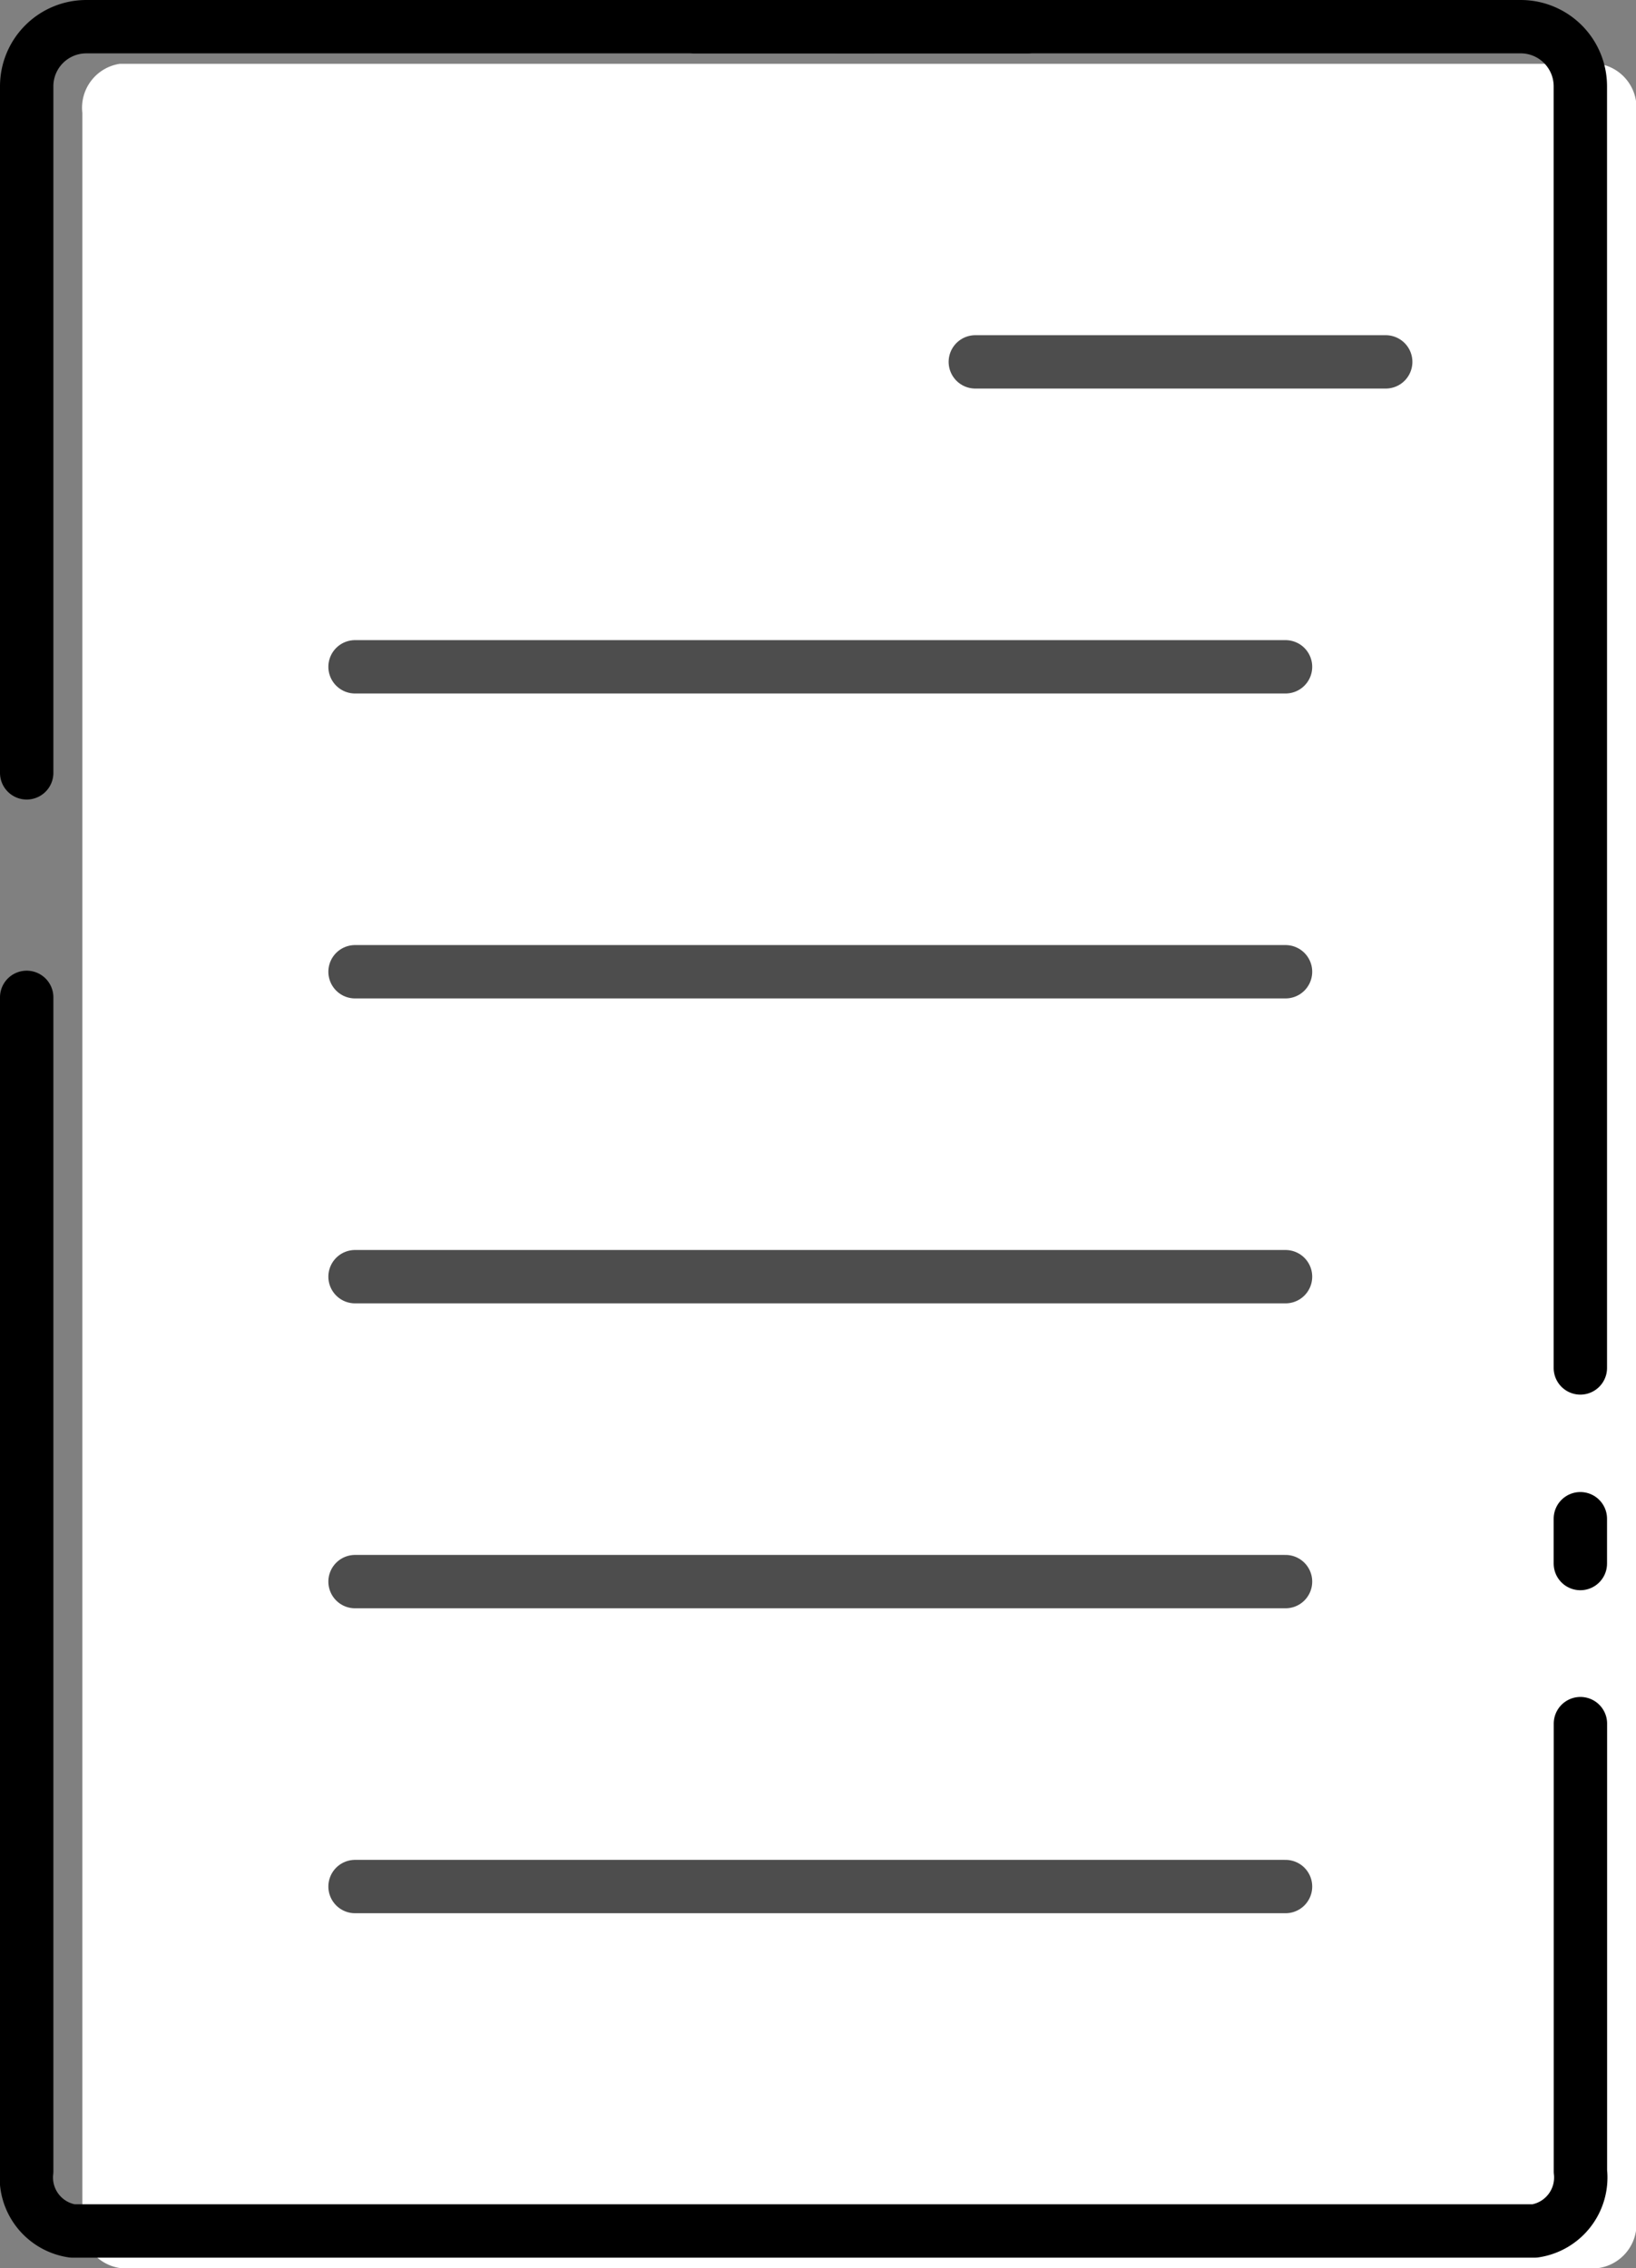
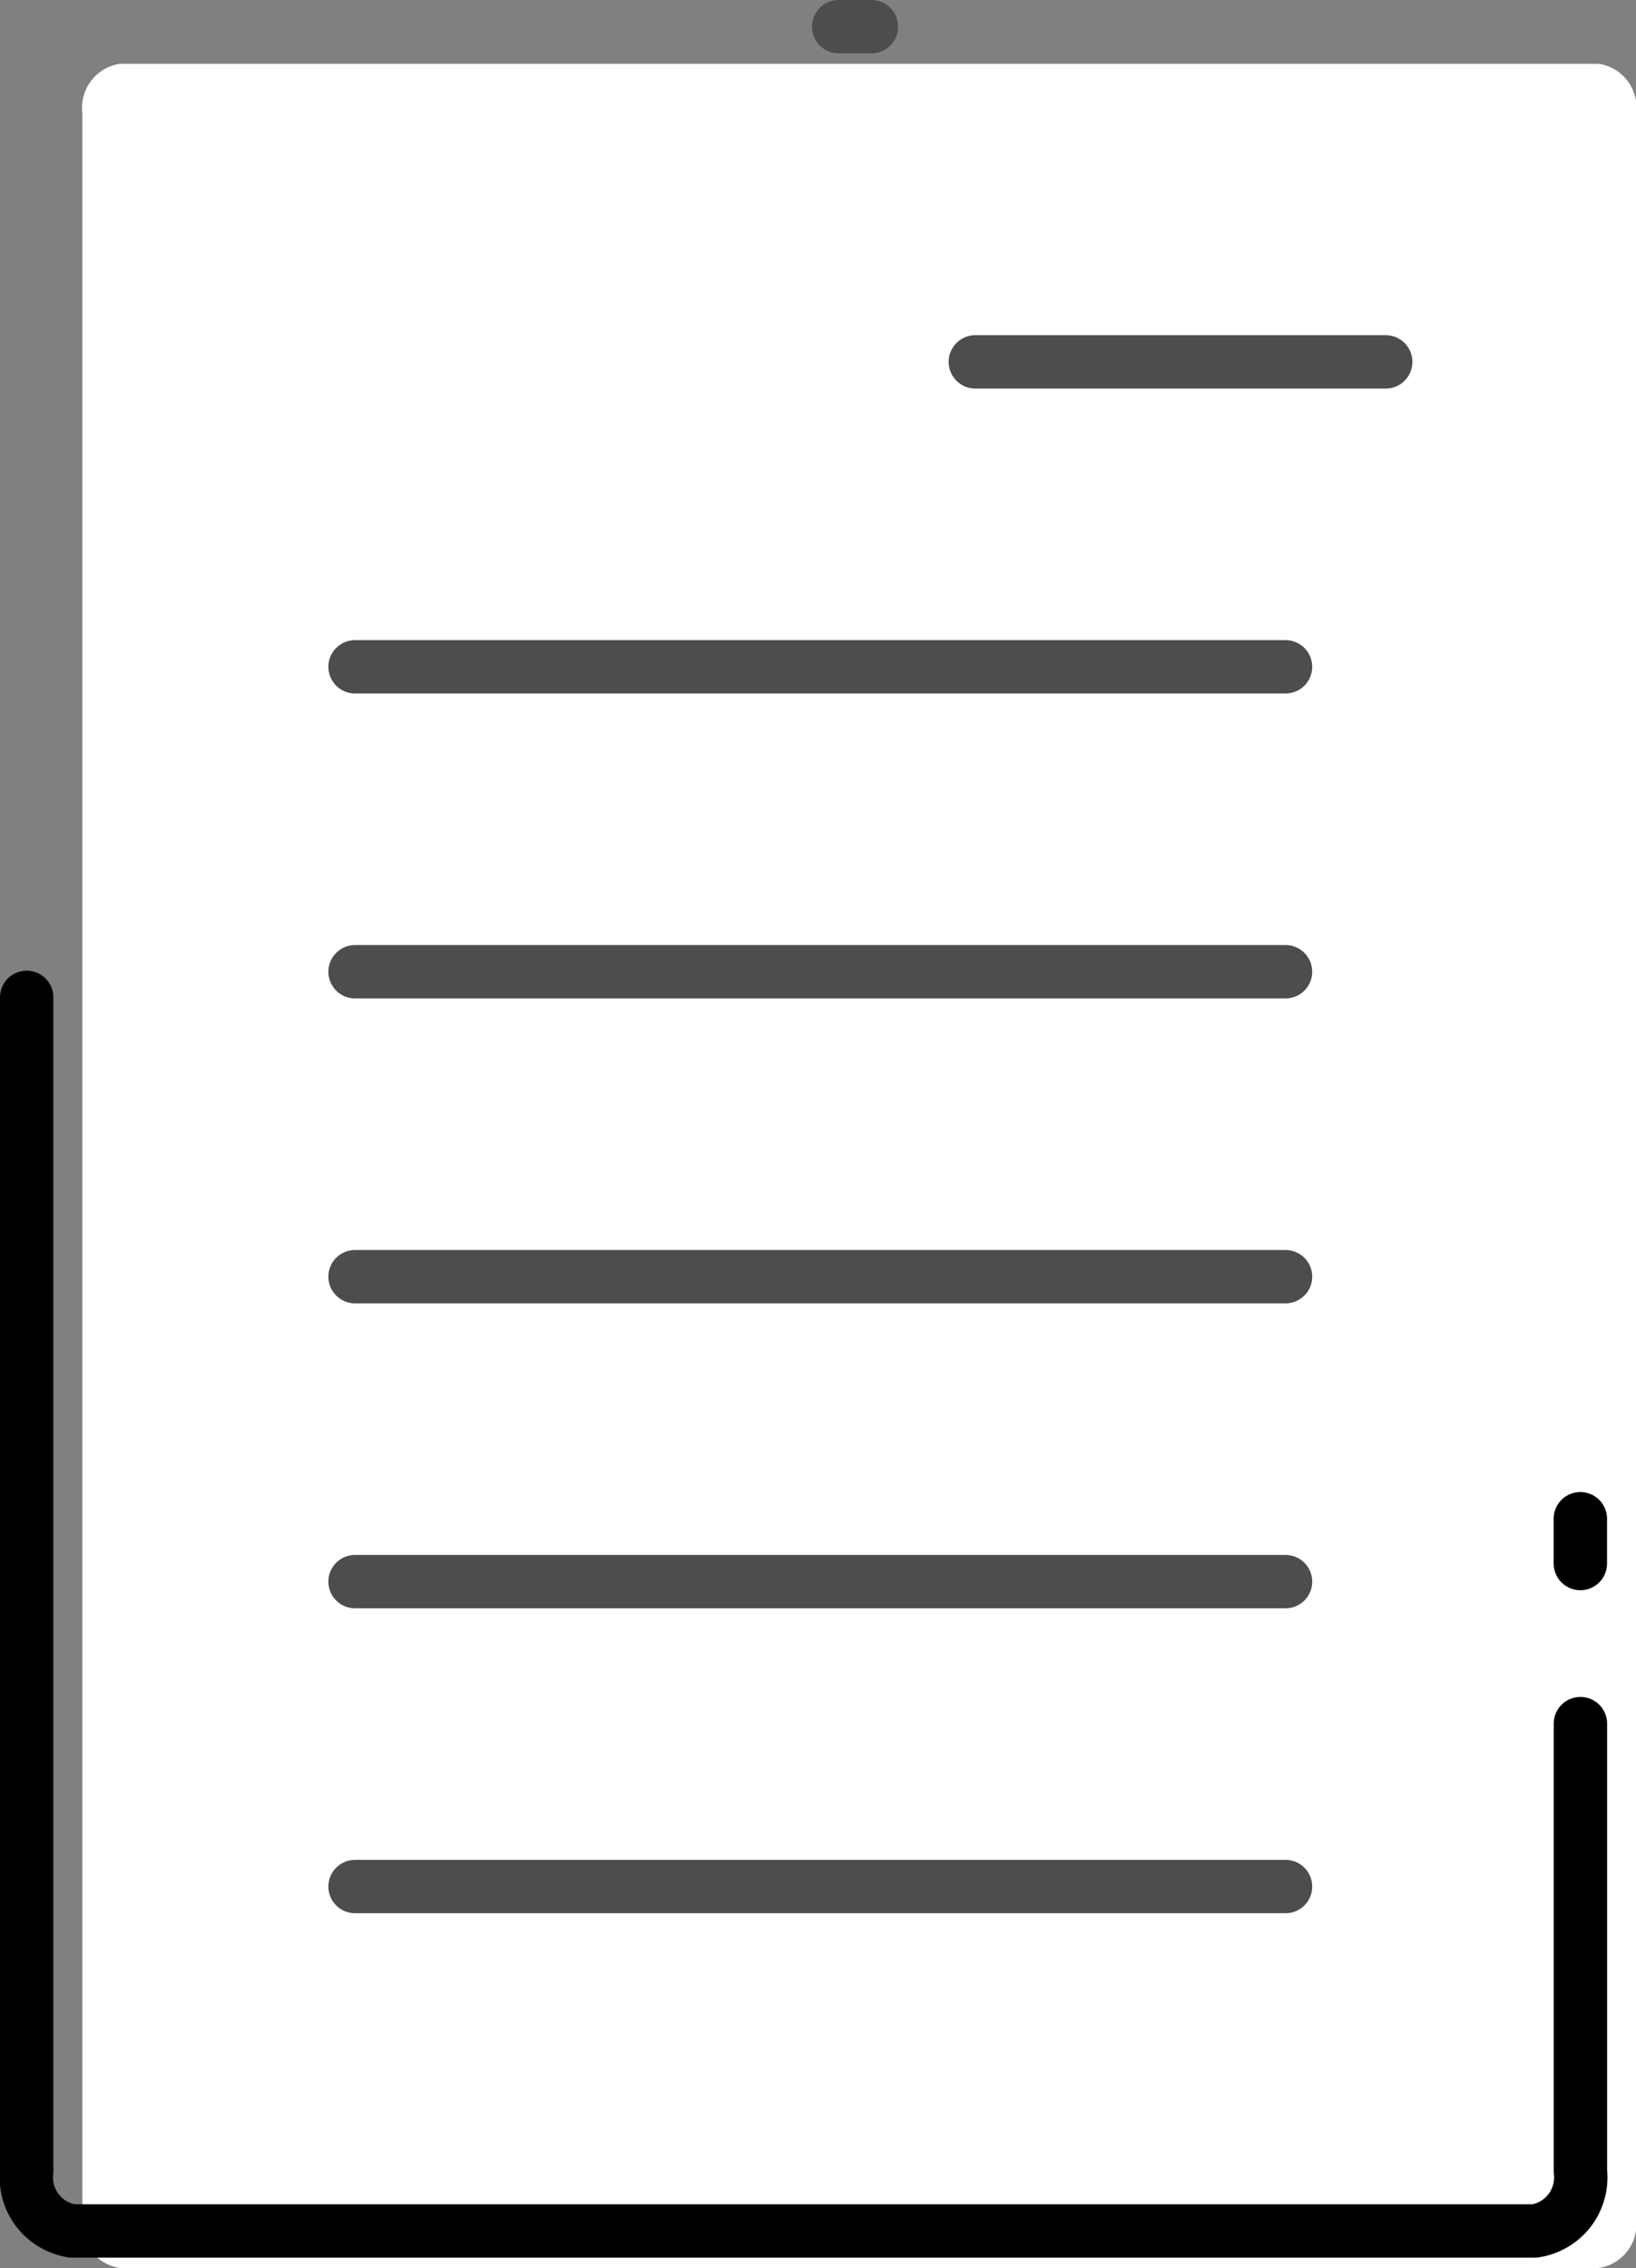
<svg xmlns="http://www.w3.org/2000/svg" width="21.459" height="29.752" viewBox="0 0 21.459 29.752">
  <rect x="0" y="0" width="21.459" height="29.752" fill="#808080" stroke="none" />
  <g id="グループ_8535" data-name="グループ 8535" transform="translate(0.13 -1.255)">
    <path id="パス_9748" data-name="パス 9748" d="M9.134,19.023h19.4a.583.583,0,0,1,.491.643V47.294a.583.583,0,0,1-.491.643H9.134a.583.583,0,0,1-.491-.643V19.666a.583.583,0,0,1,.491-.643" transform="translate(-7.693 -16.931)" fill="#fff" />
    <path id="パス_9749" data-name="パス 9749" d="M22.38,139.865v5.873a.709.709,0,0,1-.6.782H2.6a.709.709,0,0,1-.6-.782v-15.4" transform="translate(-1.78 -116)" fill="none" stroke="#000" stroke-linecap="round" stroke-linejoin="round" stroke-width="0.7" />
    <line id="線_546" data-name="線 546" x2="0.429" transform="translate(10.871 1.605)" fill="none" stroke="#4d4d4d" stroke-linecap="round" stroke-linejoin="round" stroke-width="0.7" />
-     <path id="パス_9750" data-name="パス 9750" d="M2,24.382V15.376a.782.782,0,0,1,.782-.782H15.126" transform="translate(-1.78 -12.989)" fill="none" stroke="#000" stroke-linecap="round" stroke-linejoin="round" stroke-width="0.7" />
-     <path id="パス_9751" data-name="パス 9751" d="M138.925,14.594h10.834a.782.782,0,0,1,.782.782V32.188" transform="translate(-129.942 -12.989)" fill="none" stroke="#000" stroke-linecap="round" stroke-linejoin="round" stroke-width="0.7" />
    <line id="線_547" data-name="線 547" y2="0.588" transform="translate(20.599 21.177)" fill="none" stroke="#000" stroke-linecap="round" stroke-linejoin="round" stroke-width="0.7" />
    <line id="線_548" data-name="線 548" x2="12.205" transform="translate(4.527 10.002)" fill="none" stroke="#4d4d4d" stroke-linecap="round" stroke-miterlimit="10" stroke-width="0.7" />
    <line id="線_552" data-name="線 552" x2="12.205" transform="translate(4.527 14.002)" fill="none" stroke="#4d4d4d" stroke-linecap="round" stroke-miterlimit="10" stroke-width="0.7" />
    <line id="線_556" data-name="線 556" x2="12.205" transform="translate(4.527 18.002)" fill="none" stroke="#4d4d4d" stroke-linecap="round" stroke-miterlimit="10" stroke-width="0.7" />
    <line id="線_558" data-name="線 558" x2="12.205" transform="translate(4.527 22.002)" fill="none" stroke="#4d4d4d" stroke-linecap="round" stroke-miterlimit="10" stroke-width="0.7" />
    <line id="線_560" data-name="線 560" x2="12.205" transform="translate(4.527 26.002)" fill="none" stroke="#4d4d4d" stroke-linecap="round" stroke-miterlimit="10" stroke-width="0.7" />
    <line id="線_561" data-name="線 561" x2="5.383" transform="translate(12.663 6.002)" fill="none" stroke="#4d4d4d" stroke-linecap="round" stroke-miterlimit="10" stroke-width="0.7" />
  </g>
</svg>